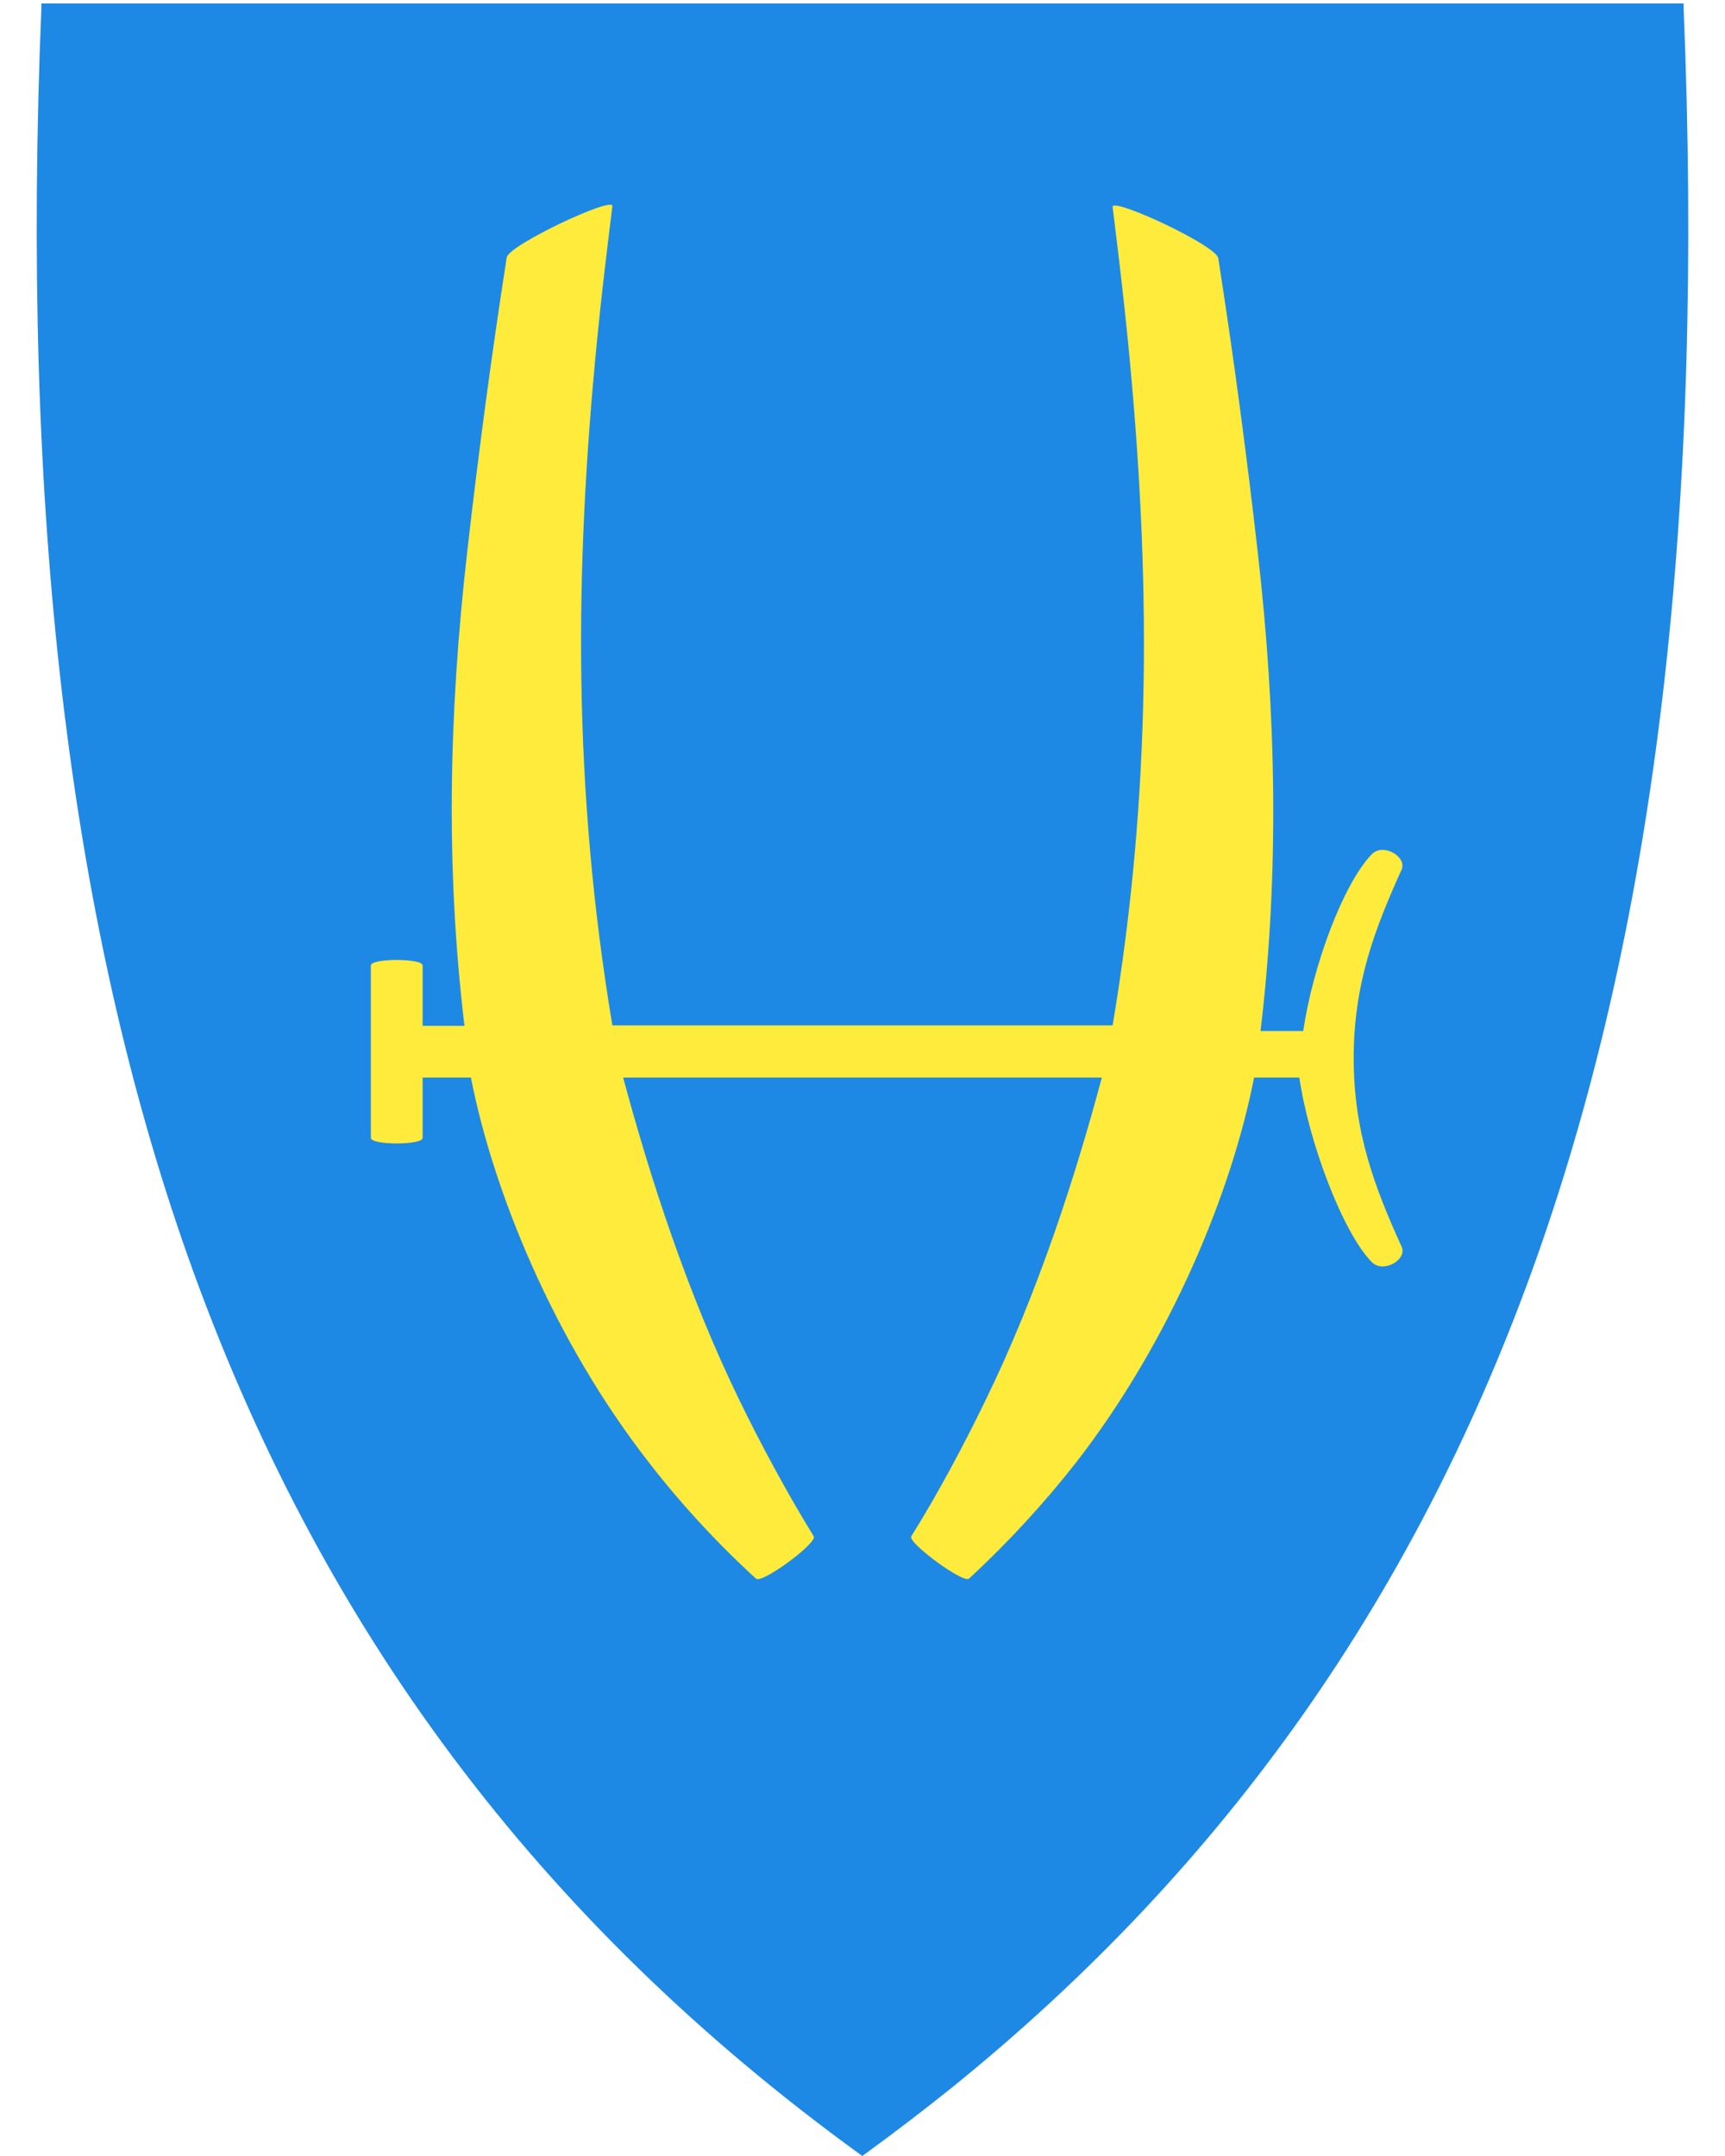
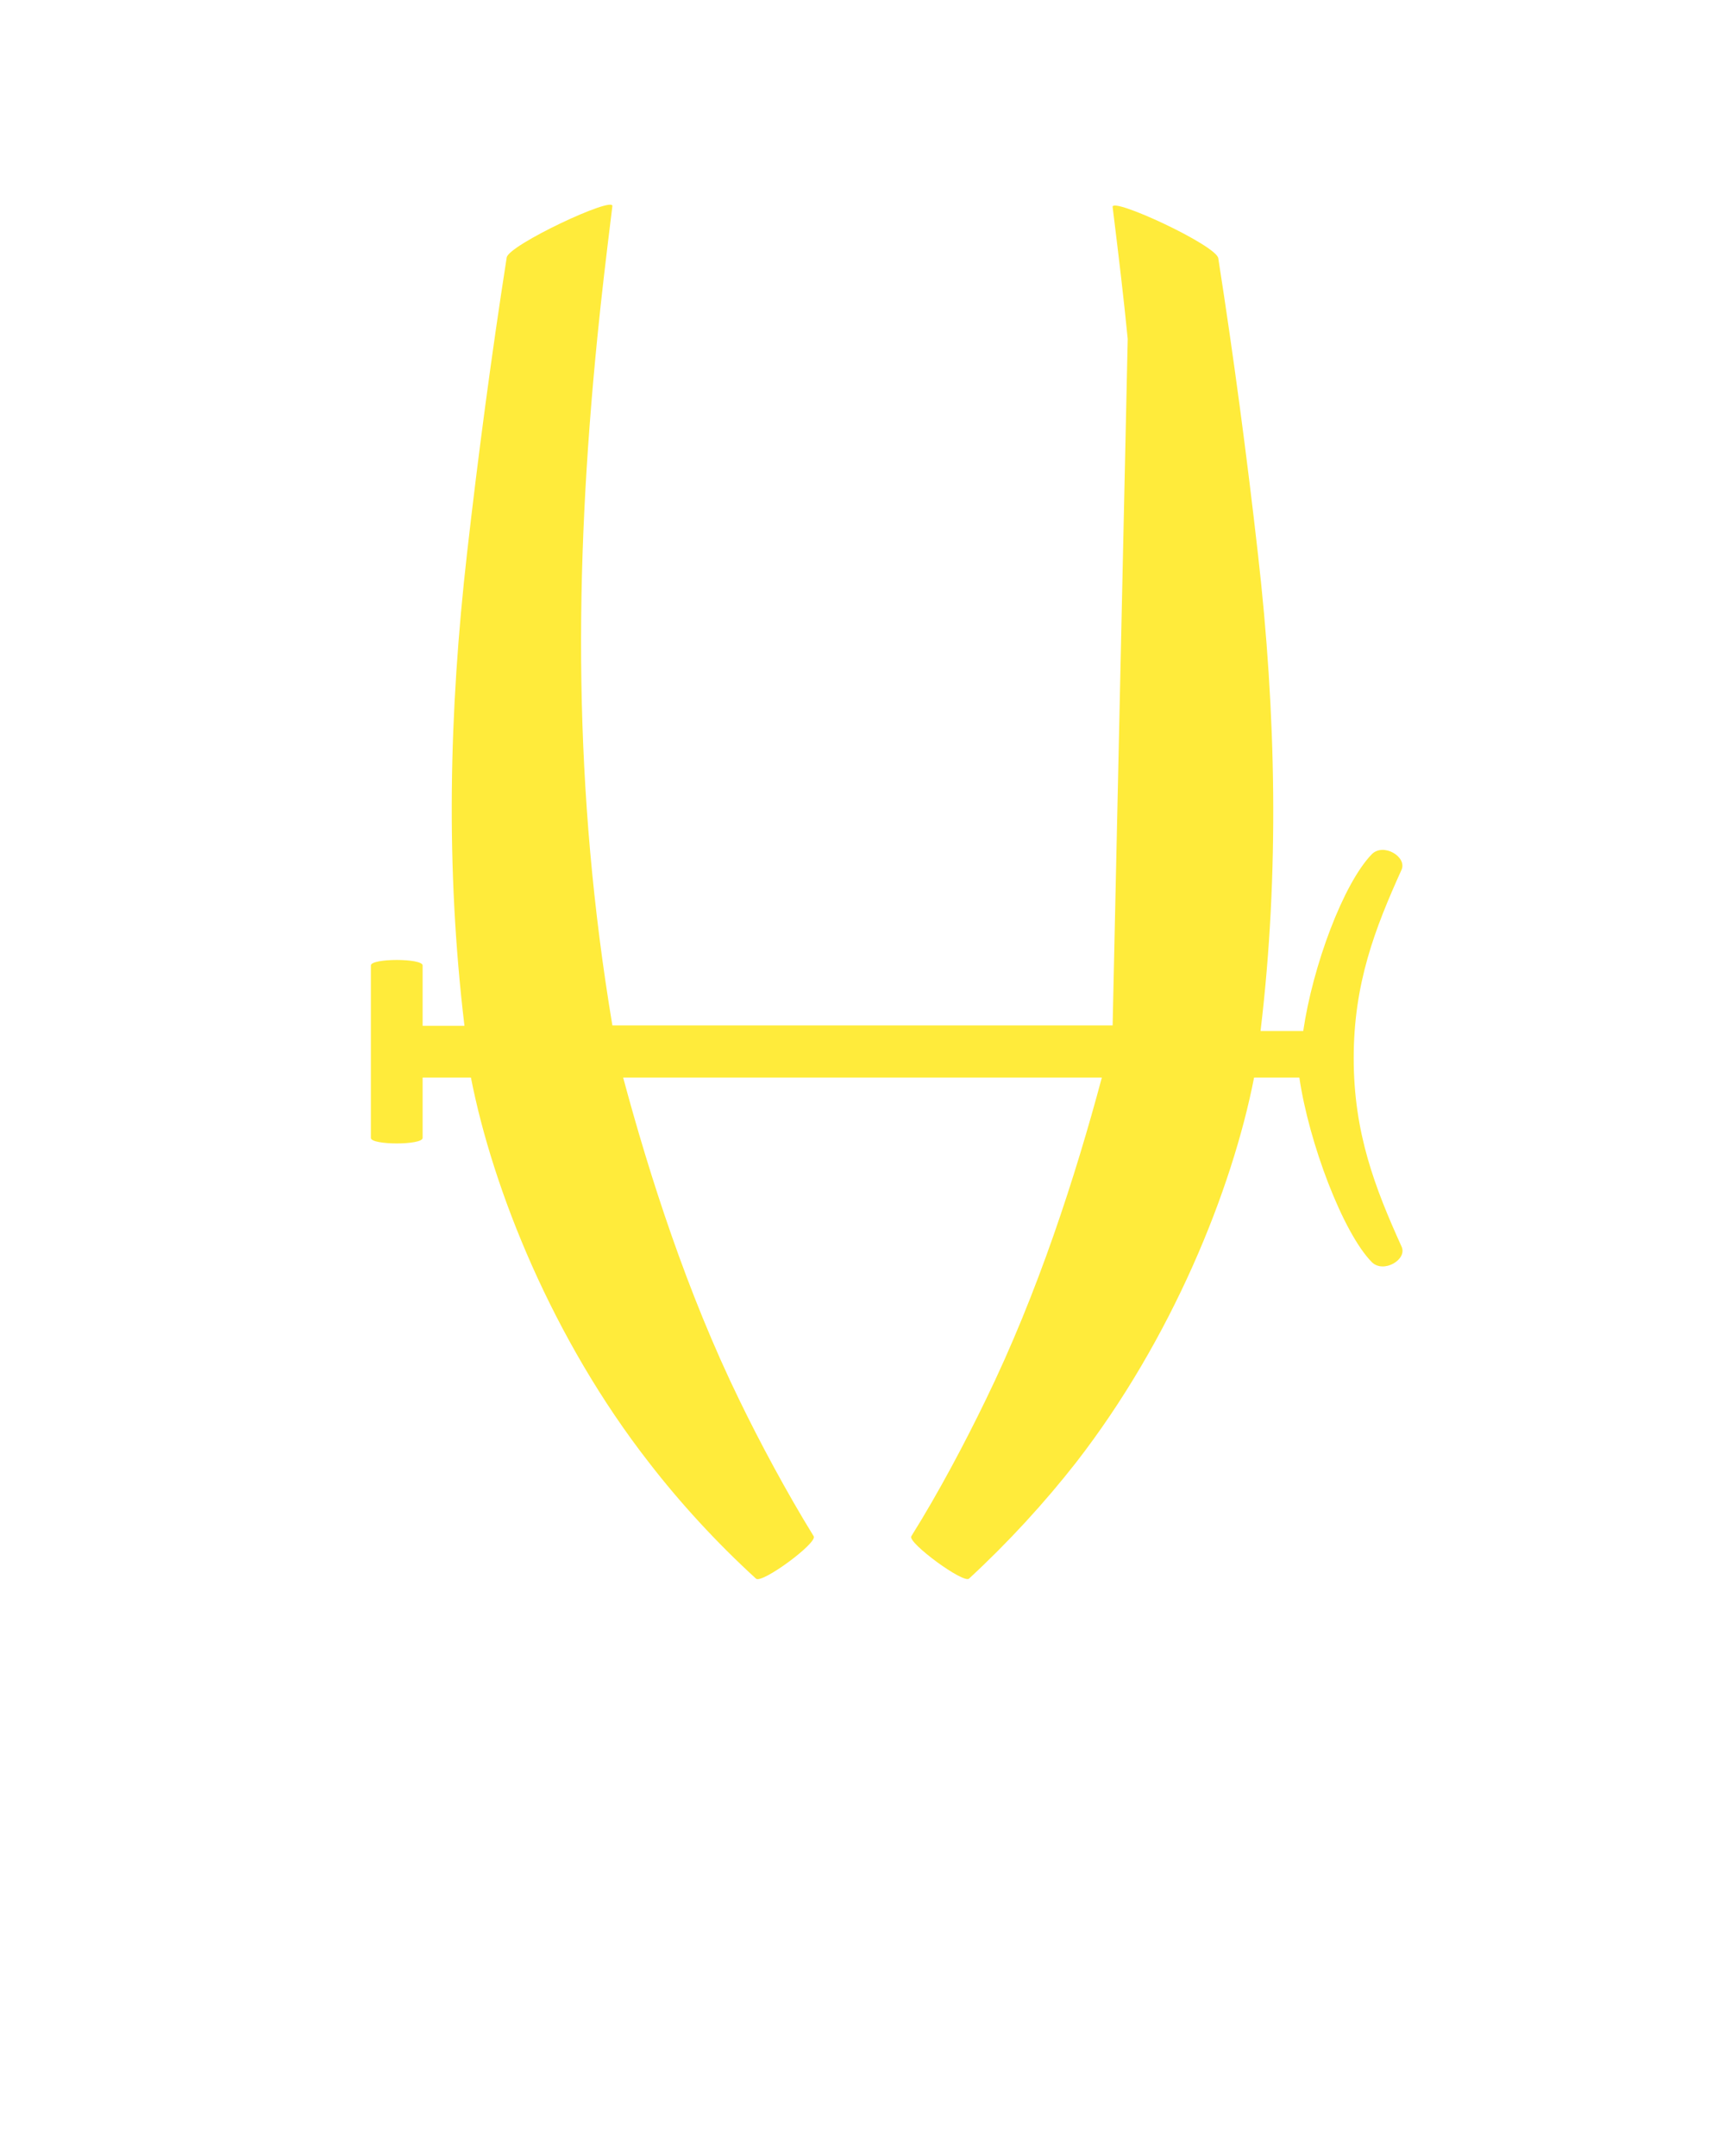
<svg xmlns="http://www.w3.org/2000/svg" version="1.1" id="svg2" x="0px" y="0px" viewBox="0 0 400 500" style="enable-background:new 0 0 400 500;" xml:space="preserve">
  <style type="text/css">
	.st0{fill:#1E88E5;}
	.st1{fill-rule:evenodd;clip-rule:evenodd;fill:#FFEB3B;}
</style>
-   <path class="st0" d="M390.4,1.7l0-0.9h-0.9H200H10.6H9.6l0,0.9C4.8,118.3,15.9,213,43.5,291.2C74,377.4,125,445.6,199.4,499.6  l0.6,0.4l0.2-0.2l0,0l0.3-0.2c7-5.1,13.8-10.3,20.4-15.6c63.5-51.4,108-114.7,135.6-192.8C384.1,213,395.2,118.3,390.4,1.7z" />
-   <path id="path4235" class="st1" d="M261.5,78.6c-1-10.1-2-18.4-3.5-30.6c-0.3-2.4,24.1,8.9,24.5,11.9c3.5,22.4,6.6,45.6,9.2,68.6  c4.2,36.9,5,73.8,0.6,110.6h9.9c2.2-15.1,9.3-34.2,15.9-41c2.7-2.7,8.2,0.6,6.9,3.6c-6.2,13.7-11.1,26.4-11.1,43.7s4.9,30,11.1,43.7  c1.4,3-4.2,6.3-6.9,3.6c-6.7-6.8-14.6-27.7-16.8-42.8h-10.5c-5.1,26.1-19.1,60.7-41.3,89.3c-7.2,9.2-15.7,18.5-24.8,26.9  c-1.3,1.2-14.2-8.3-13.4-9.8c6.4-10.2,12.7-22.2,17.2-31.5c12.2-25,20.9-52.1,27-74.9h-111c6.1,22.7,14.8,49.9,27,74.9  c4.5,9.3,10.9,21.3,17.2,31.5c0.8,1.6-12.1,11.1-13.4,9.8c-9.2-8.4-17.7-17.7-24.8-26.9c-22.3-28.6-36.2-63.2-41.3-89.3H98v14  c0,1.7-12,1.7-12,0v-40c0-1.7,12-1.7,12,0v14h9.7c-4.4-36.8-3.6-72.6,0.6-109.6c2.6-22.9,5.7-46.2,9.2-68.6  c0.5-2.9,24.8-14.3,24.5-11.9c-1.5,12.2-2.5,20.5-3.5,30.6c-5.4,54.4-5.6,104.9,3.5,159.4h116C267.1,183.6,266.9,133,261.5,78.6z" />
+   <path id="path4235" class="st1" d="M261.5,78.6c-1-10.1-2-18.4-3.5-30.6c-0.3-2.4,24.1,8.9,24.5,11.9c3.5,22.4,6.6,45.6,9.2,68.6  c4.2,36.9,5,73.8,0.6,110.6h9.9c2.2-15.1,9.3-34.2,15.9-41c2.7-2.7,8.2,0.6,6.9,3.6c-6.2,13.7-11.1,26.4-11.1,43.7s4.9,30,11.1,43.7  c1.4,3-4.2,6.3-6.9,3.6c-6.7-6.8-14.6-27.7-16.8-42.8h-10.5c-5.1,26.1-19.1,60.7-41.3,89.3c-7.2,9.2-15.7,18.5-24.8,26.9  c-1.3,1.2-14.2-8.3-13.4-9.8c6.4-10.2,12.7-22.2,17.2-31.5c12.2-25,20.9-52.1,27-74.9h-111c6.1,22.7,14.8,49.9,27,74.9  c4.5,9.3,10.9,21.3,17.2,31.5c0.8,1.6-12.1,11.1-13.4,9.8c-9.2-8.4-17.7-17.7-24.8-26.9c-22.3-28.6-36.2-63.2-41.3-89.3H98v14  c0,1.7-12,1.7-12,0v-40c0-1.7,12-1.7,12,0v14h9.7c-4.4-36.8-3.6-72.6,0.6-109.6c2.6-22.9,5.7-46.2,9.2-68.6  c0.5-2.9,24.8-14.3,24.5-11.9c-1.5,12.2-2.5,20.5-3.5,30.6c-5.4,54.4-5.6,104.9,3.5,159.4h116z" />
</svg>